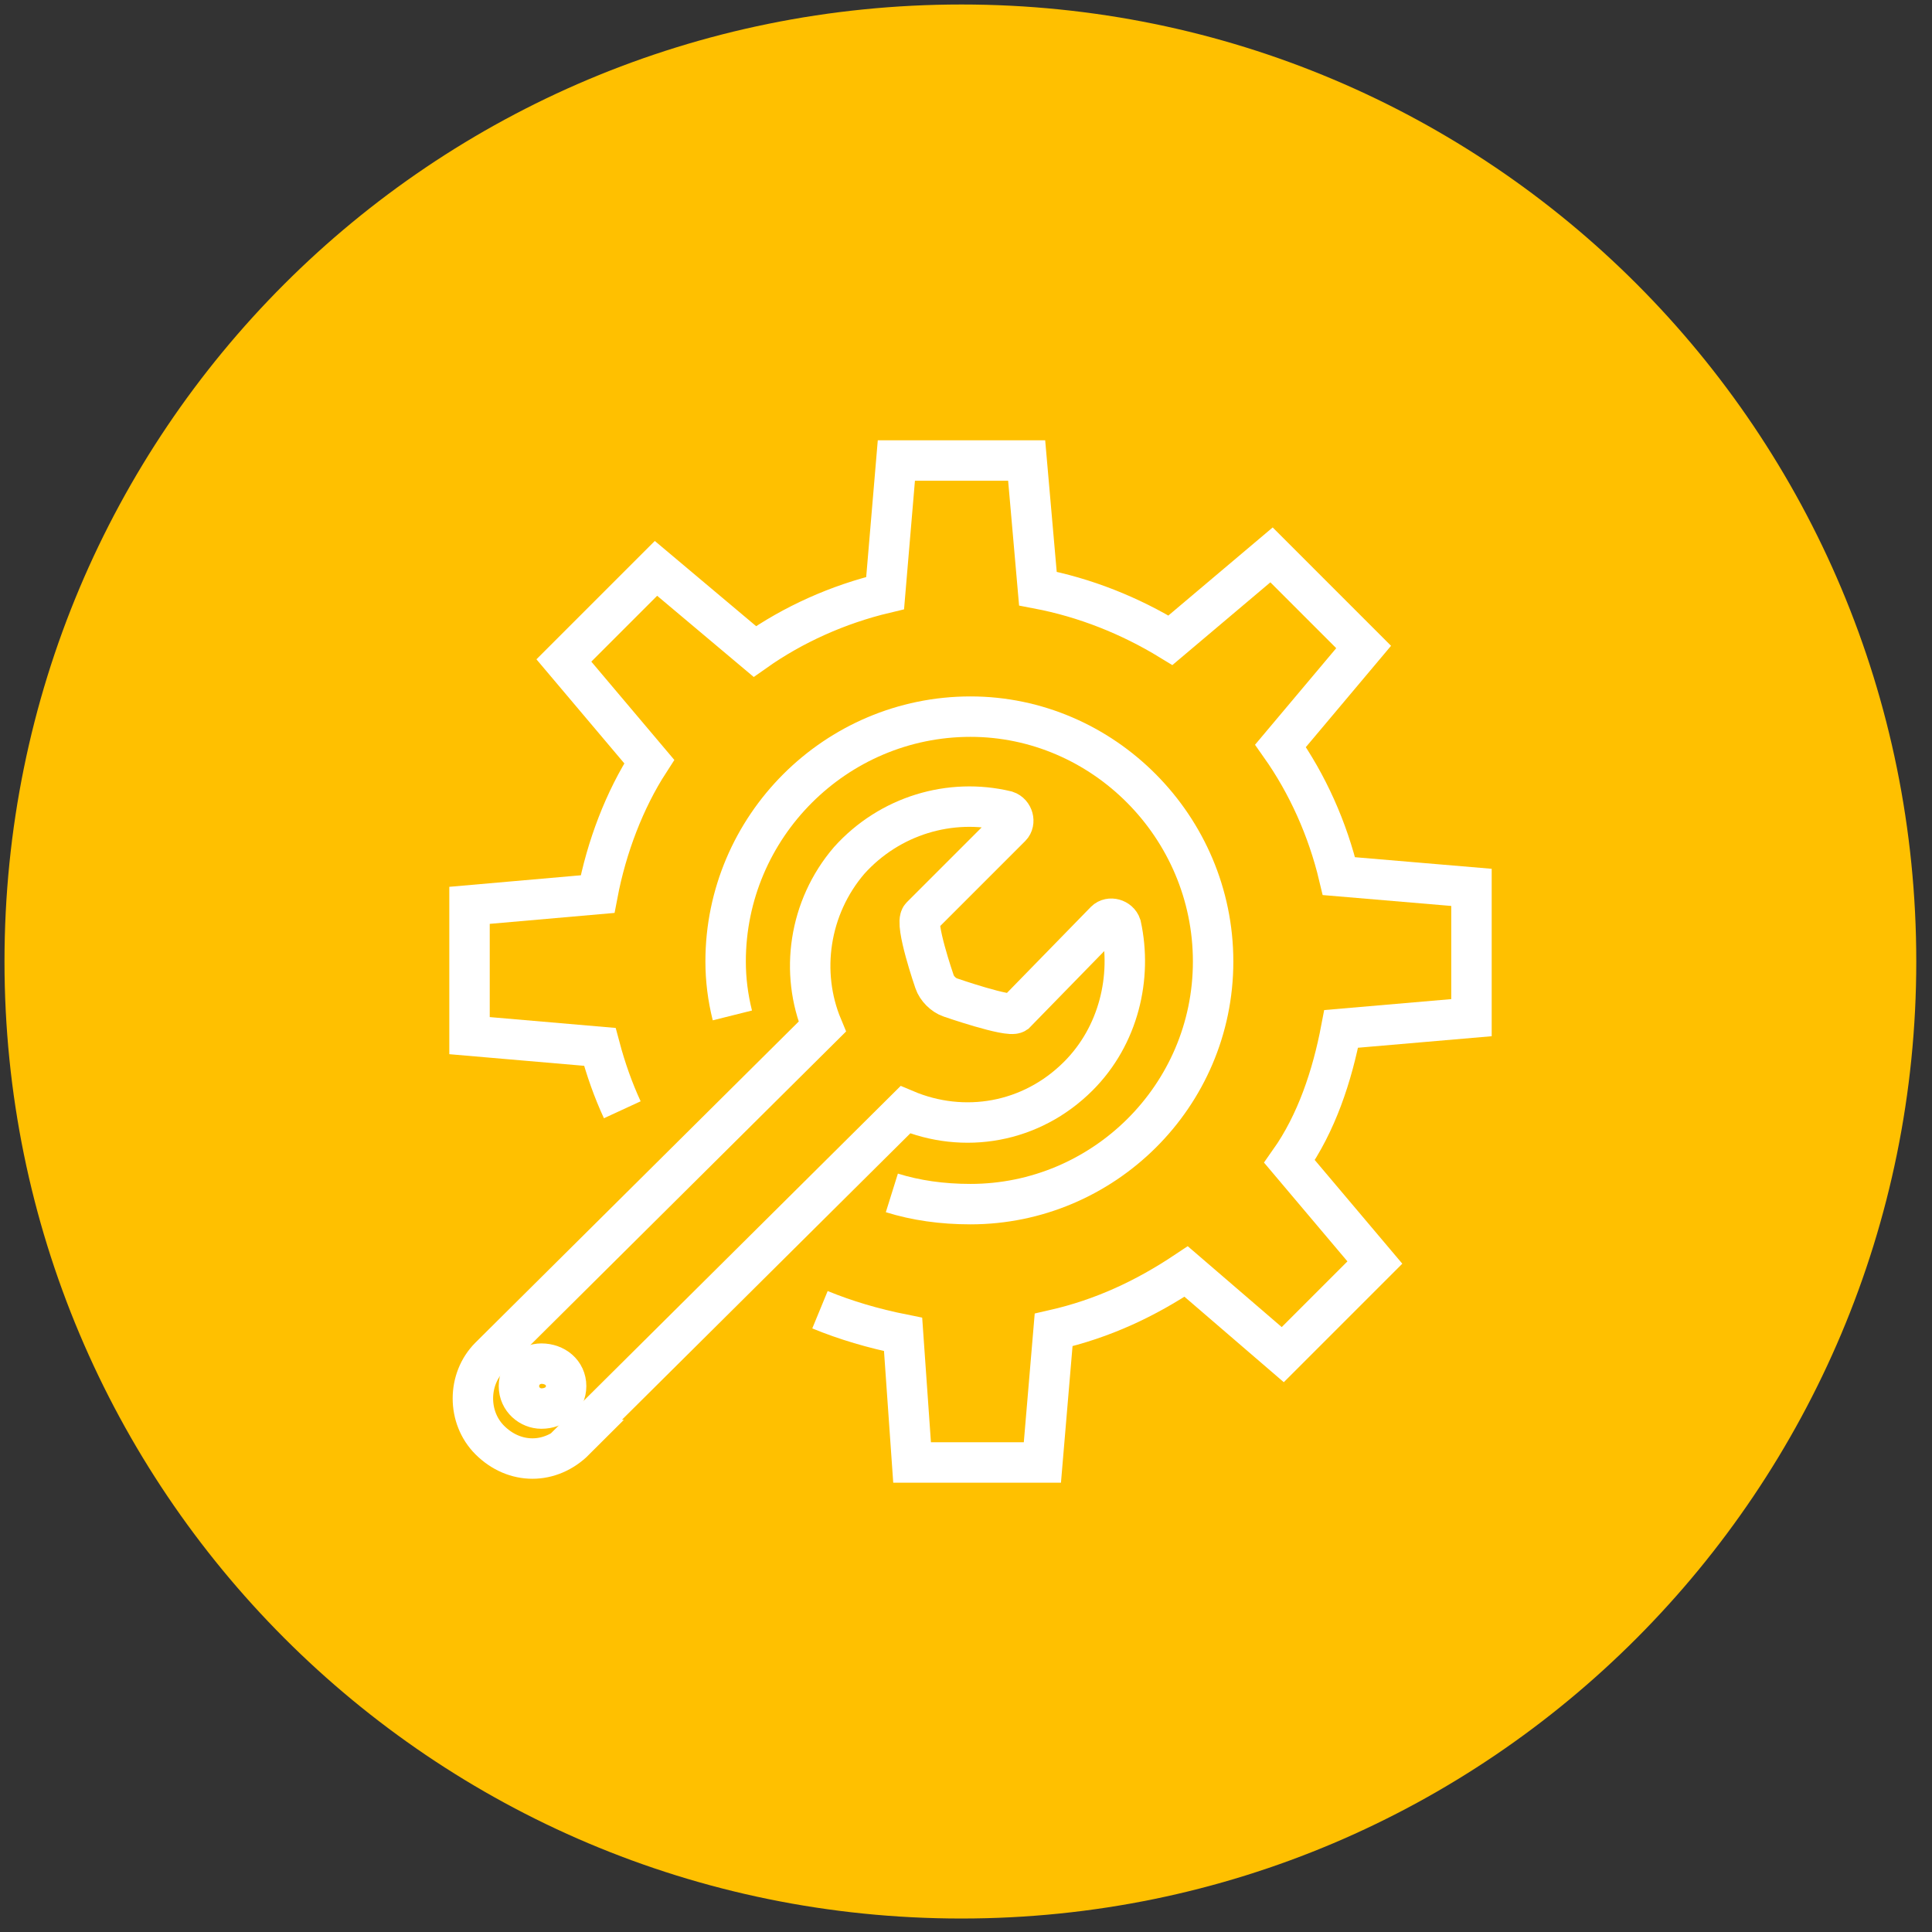
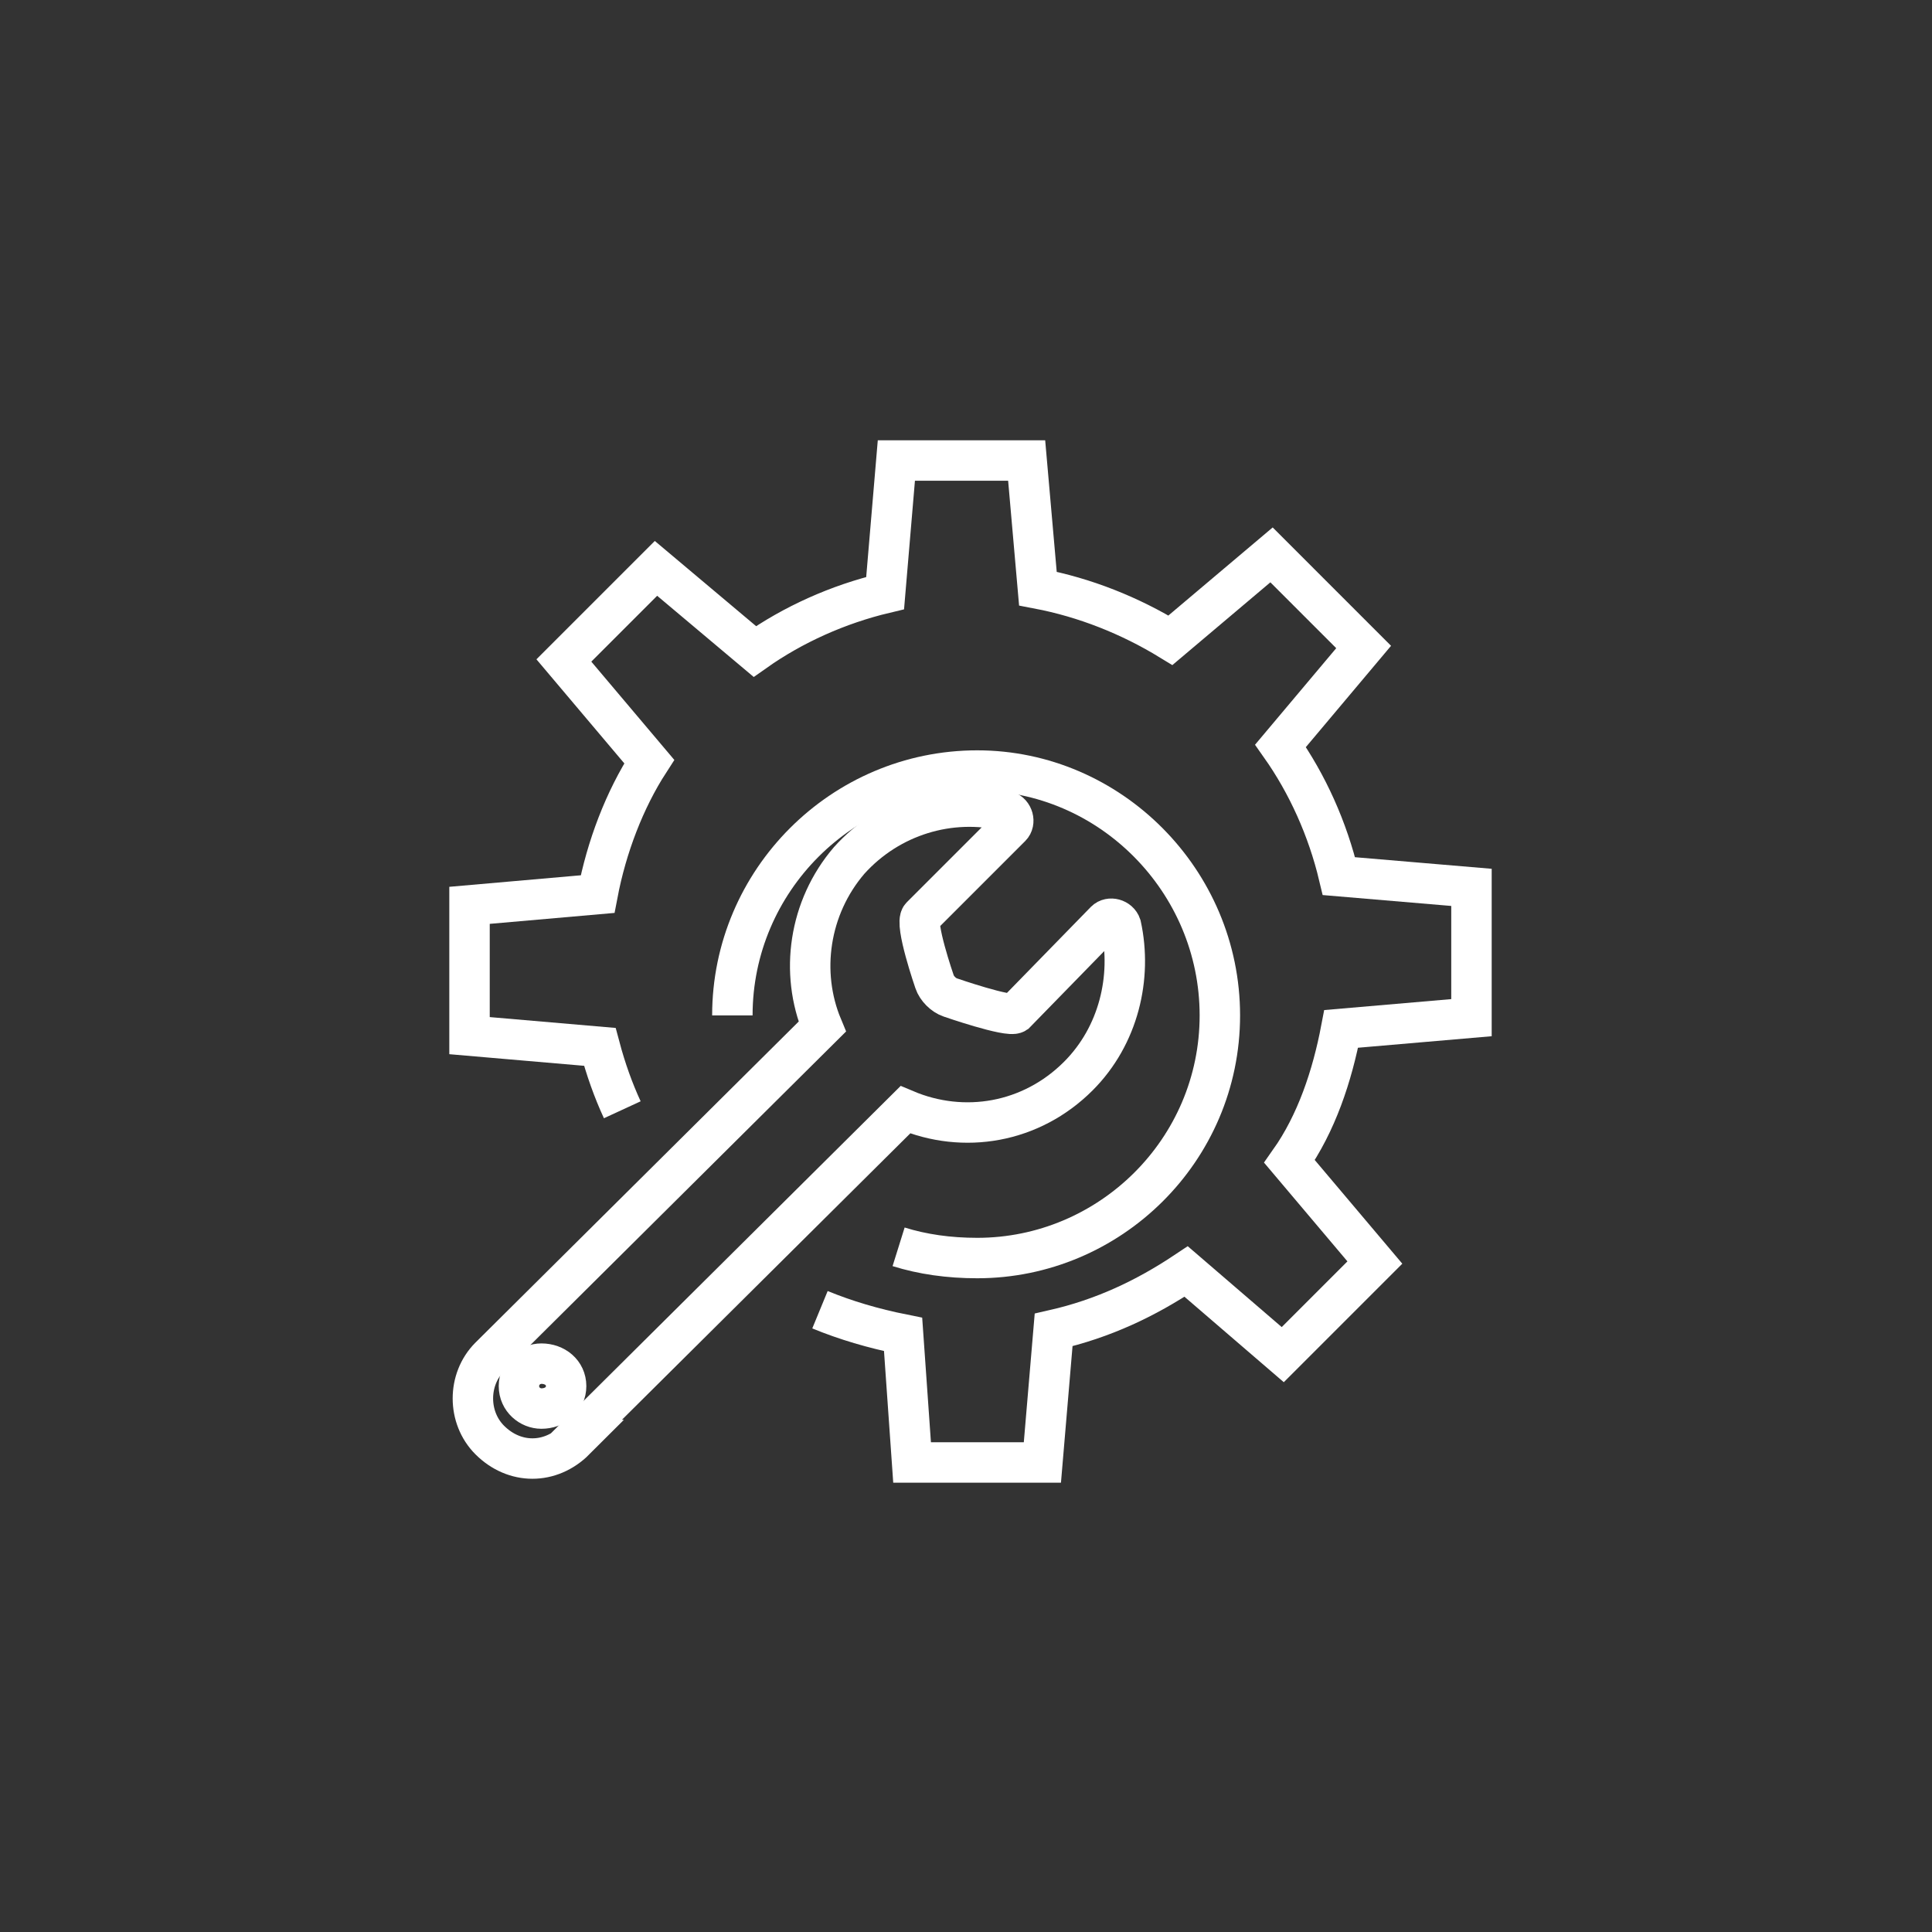
<svg xmlns="http://www.w3.org/2000/svg" width="86" height="86" version="1.2">
  <rect width="100%" height="100%" fill="#333333" stroke="none" />
  <style>.s1{fill:none;stroke:#fff;stroke-miterlimit:10;stroke-width:1.8}</style>
-   <path d="M42.8 85.4C19.2 85.4.2 66.3.2 42.8.2 19.2 19.2.2 42.8.2c23.5 0 42.5 19 42.5 42.6 0 23.5-19 42.6-42.5 42.6z" style="fill:#ffc000" />
  <path fill-rule="evenodd" d="M36.5 58.3q1.7.7 3.7 1.1l.4 5.7h5.8l.5-5.9c2.2-.5 4.1-1.4 5.9-2.6l4.3 3.7 4.1-4.1-3.8-4.5c1.2-1.7 1.9-3.8 2.3-5.9l5.8-.5v-5.8l-5.9-.5c-.5-2.1-1.4-4.1-2.6-5.8l3.7-4.4-4.1-4.1-4.5 3.8c-1.8-1.1-3.8-1.9-5.9-2.3l-.5-5.7h-5.8l-.5 5.9c-2.1.5-4.1 1.4-5.8 2.6l-4.4-3.7-4.1 4.1 3.8 4.5c-1.1 1.7-1.9 3.8-2.3 5.9l-5.7.5v5.8l5.8.5q.4 1.5 1 2.8" class="s1" />
-   <path fill-rule="evenodd" d="M32.6 45.2q-.3-1.2-.3-2.4c0-6 4.9-10.9 10.9-10.9 5.9 0 10.8 4.9 10.8 10.9s-4.9 10.8-10.8 10.8q-1.9 0-3.5-.5" class="s1" />
+   <path fill-rule="evenodd" d="M32.6 45.2c0-6 4.9-10.9 10.9-10.9 5.9 0 10.8 4.9 10.8 10.9s-4.9 10.8-10.8 10.8q-1.9 0-3.5-.5" class="s1" />
  <path fill-rule="evenodd" d="m25.5 64.1 14.8-14.7c2.6 1.1 5.6.6 7.7-1.5 1.8-1.8 2.4-4.4 1.9-6.7-.1-.3-.5-.4-.7-.2l-4 4.1c-.3.2-2.9-.7-2.9-.7-.3-.1-.6-.4-.7-.7 0 0-.9-2.6-.6-2.9l4-4c.2-.2.1-.6-.2-.7-2.5-.6-5.2.2-7 2.2-1.8 2.1-2.2 5-1.2 7.4L21.8 60.4c-1 1-1 2.7 0 3.7 1.1 1.1 2.7 1.1 3.8 0z" class="s1" />
  <path fill-rule="evenodd" d="M25.2 61.7c0 .6-.5 1-1.1 1-.5 0-1-.4-1-1s.5-1 1-1c.6 0 1.1.4 1.1 1z" class="s1" />
</svg>